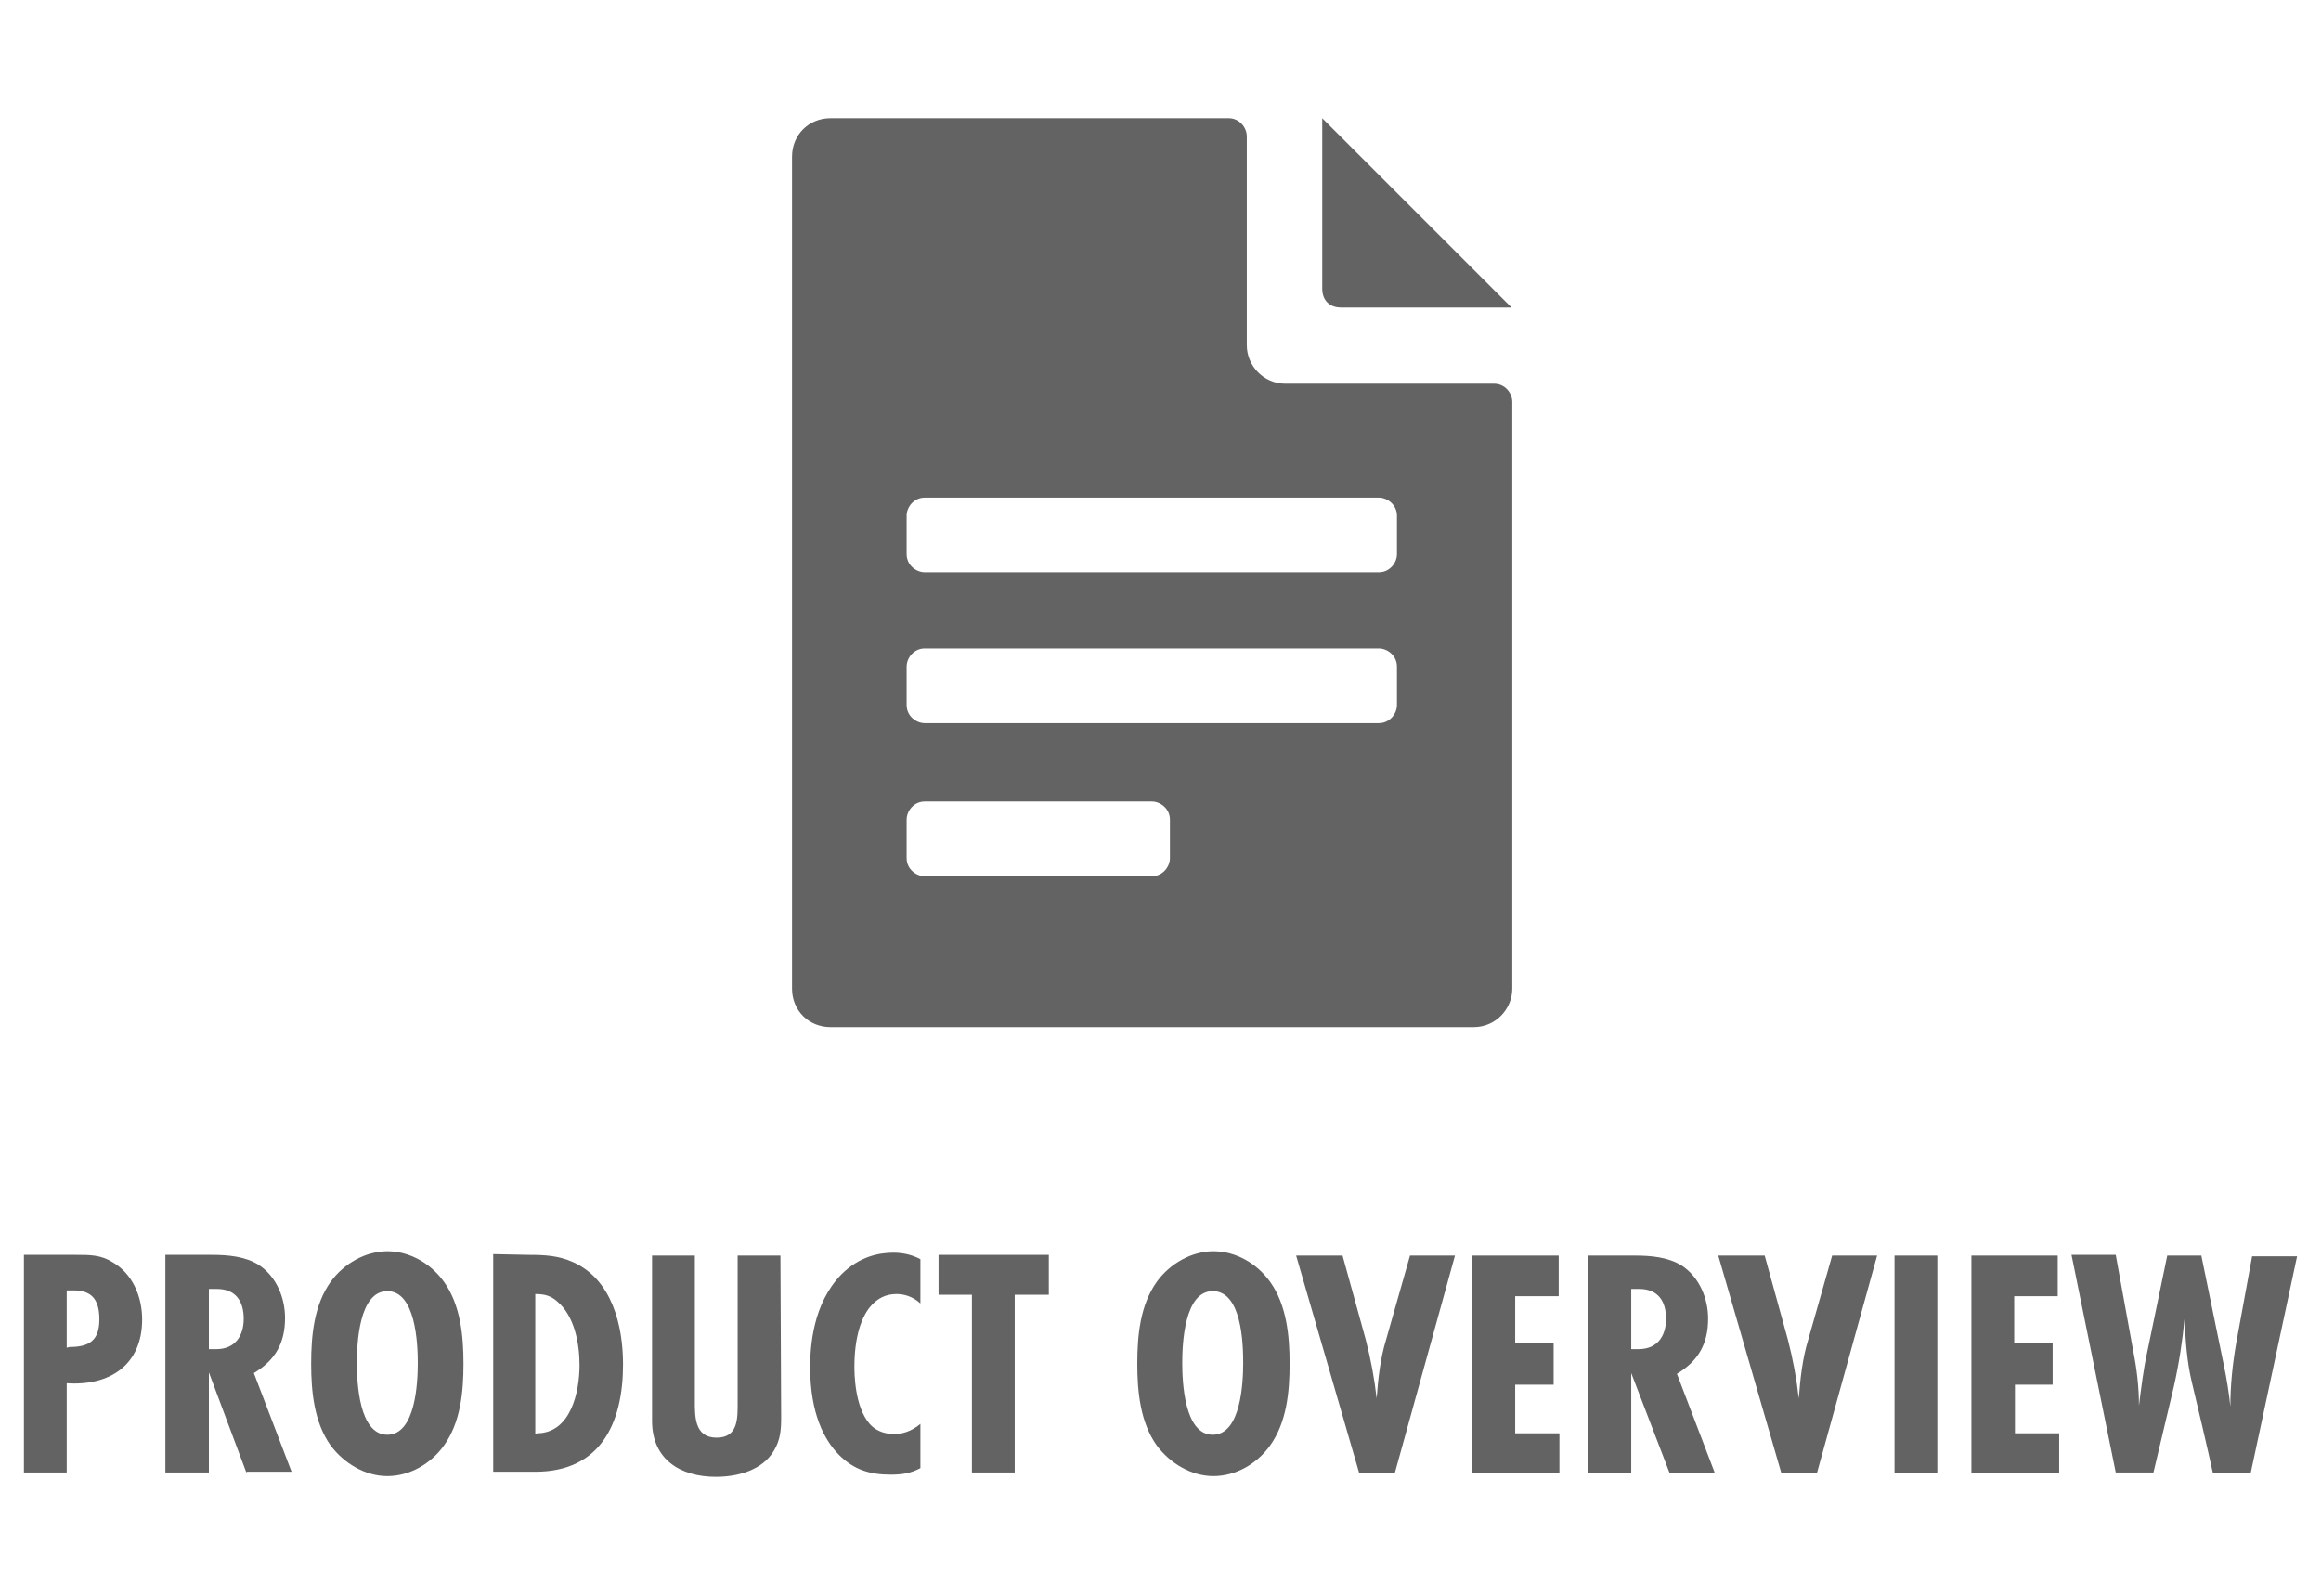
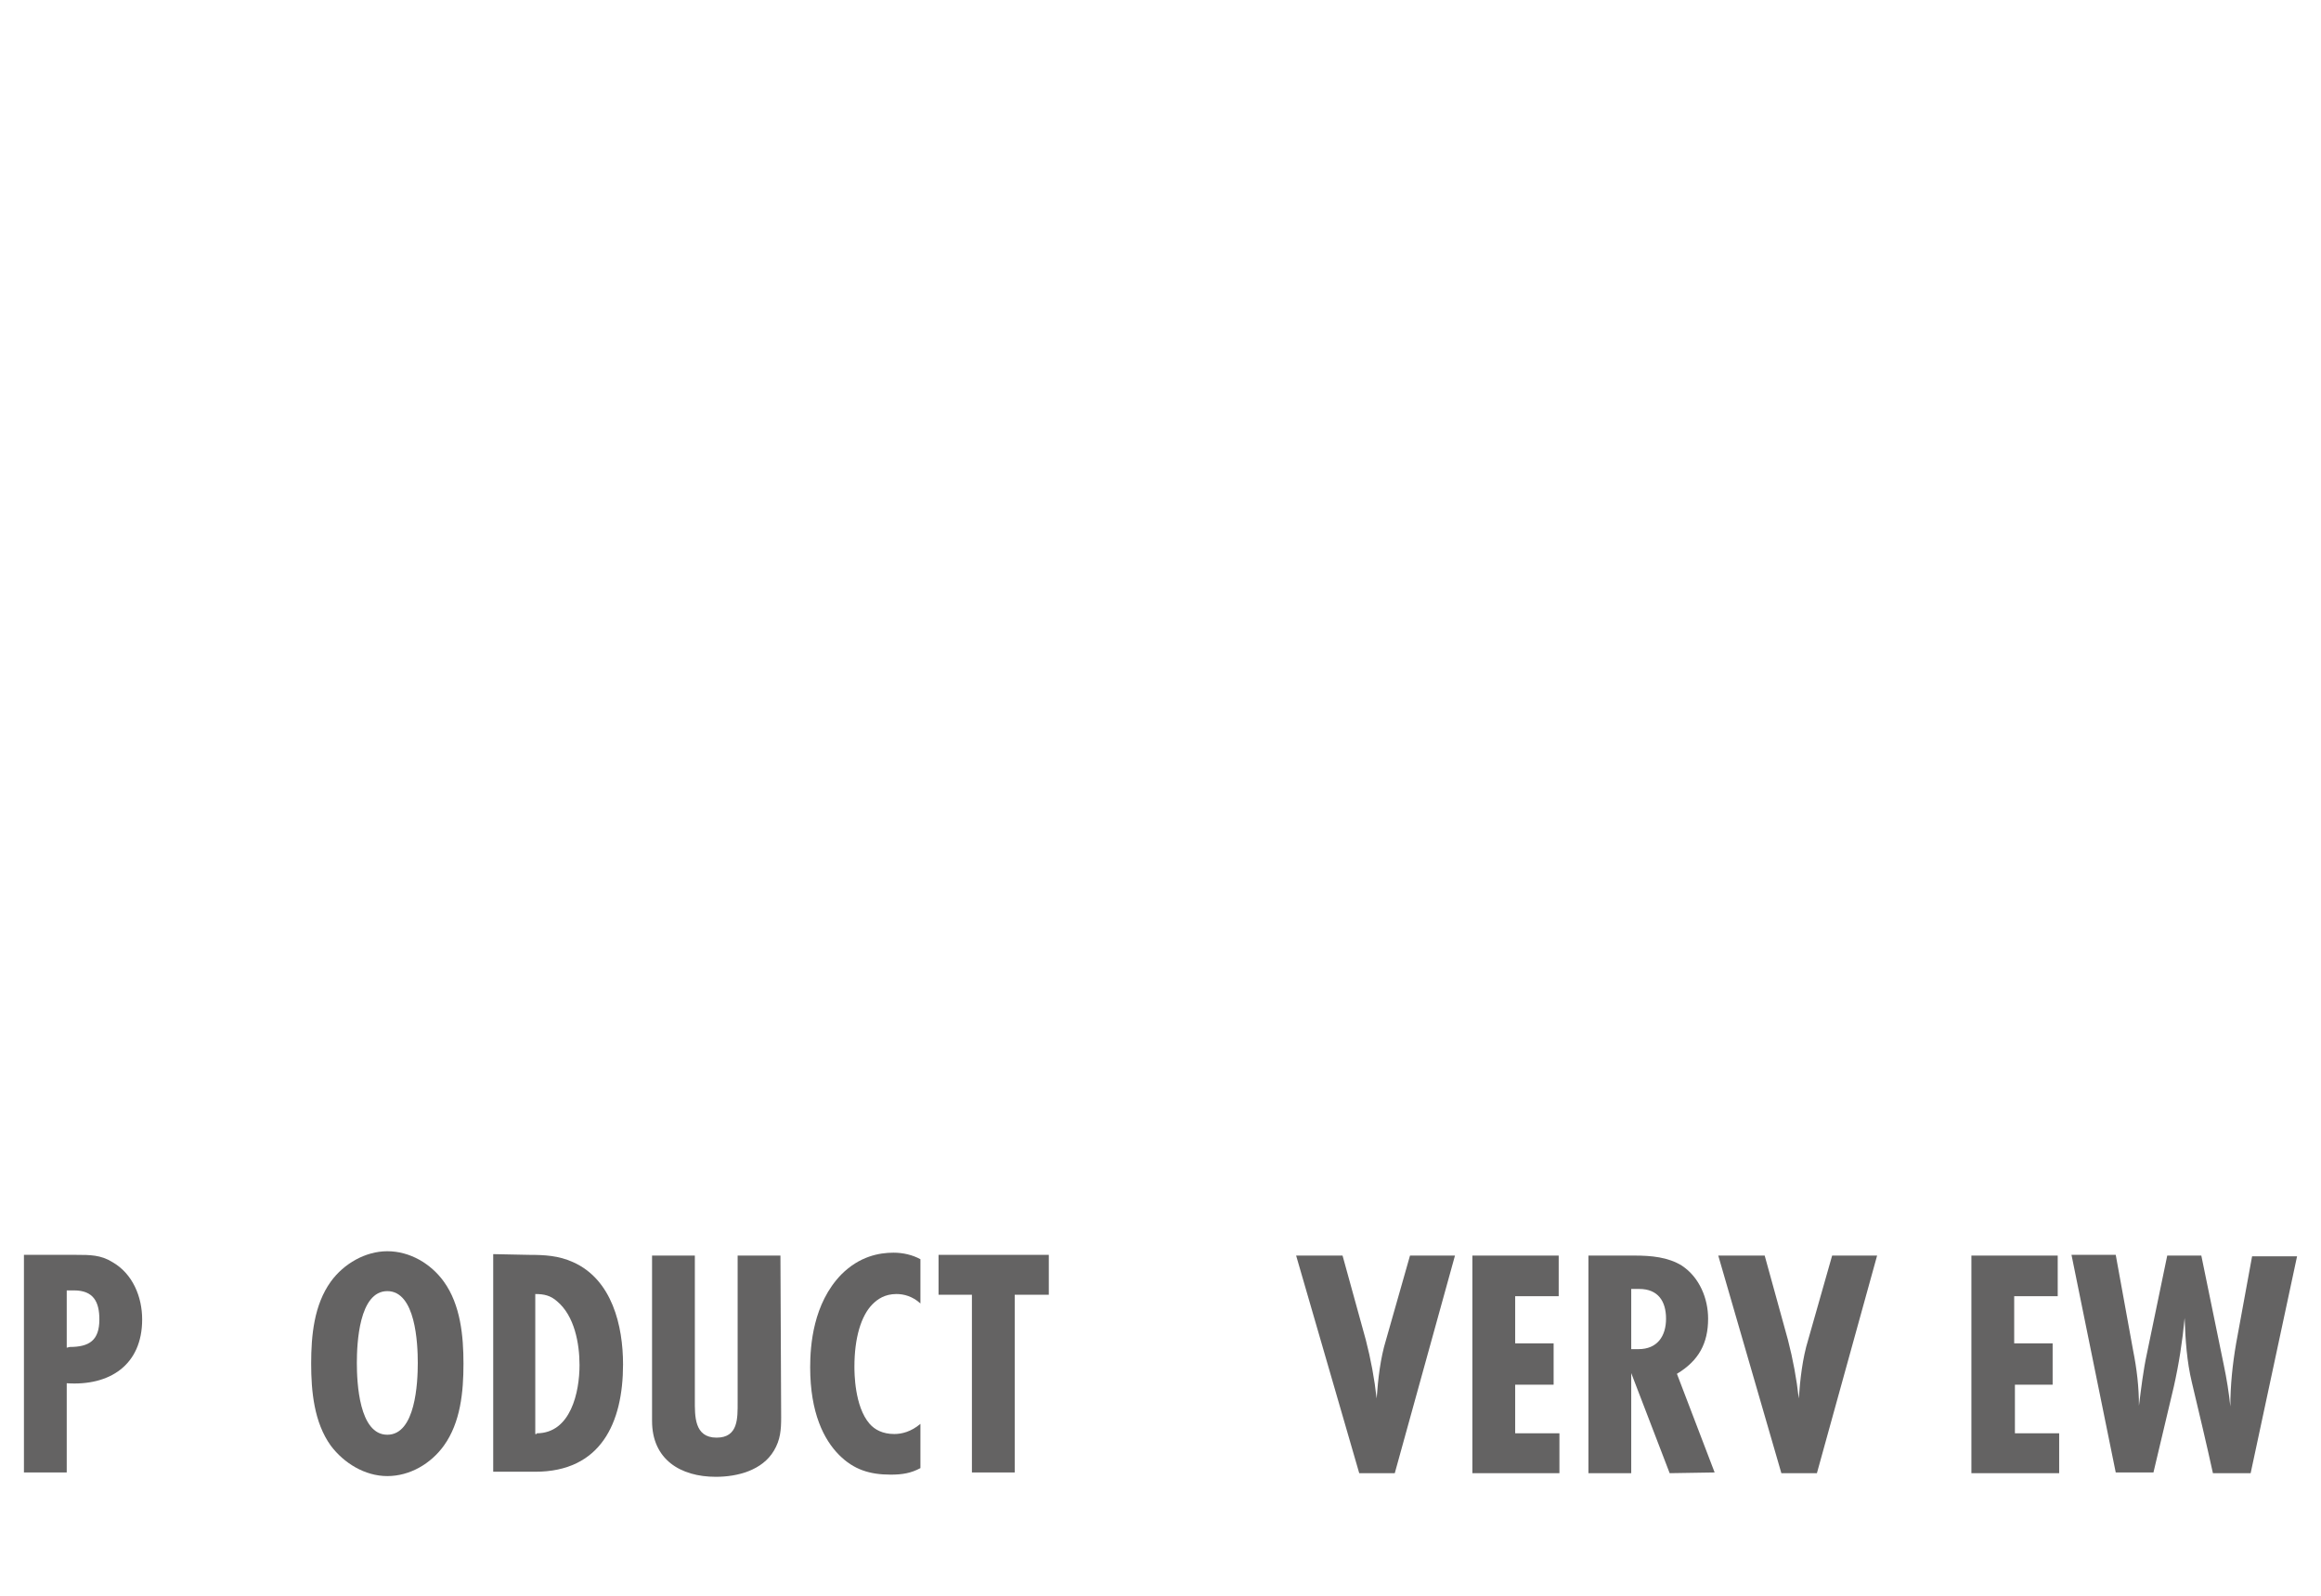
<svg xmlns="http://www.w3.org/2000/svg" version="1.1" id="Text" x="0px" y="0px" viewBox="0 0 320 220" style="enable-background:new 0 0 320 220;" xml:space="preserve">
  <style type="text/css">
	.st0{fill:#646363;}
</style>
  <g>
-     <path class="st0" d="M109.2,136.3V21.6c0-3,2.3-5.3,5.3-5.3h54.9c1.5,0,2.5,1.3,2.5,2.5v28.8c0,2.8,2.3,5.3,5.3,5.3H206   c1.5,0,2.5,1.3,2.5,2.5v80.9c0,2.8-2.3,5.3-5.3,5.3h-88.7C111.5,141.6,109.2,139.3,109.2,136.3z M190.1,78.9c1.5,0,2.5-1.3,2.5-2.5   v-5.3c0-1.5-1.3-2.5-2.5-2.5h-62.6c-1.5,0-2.5,1.3-2.5,2.5v5.3c0,1.5,1.3,2.5,2.5,2.5H190.1z M190.1,99.7c1.5,0,2.5-1.3,2.5-2.5   v-5.3c0-1.5-1.3-2.5-2.5-2.5h-62.6c-1.5,0-2.5,1.3-2.5,2.5v5.3c0,1.5,1.3,2.5,2.5,2.5H190.1z M158.8,120.8c1.5,0,2.5-1.3,2.5-2.5   V113c0-1.5-1.3-2.5-2.5-2.5h-31.3c-1.5,0-2.5,1.3-2.5,2.5v5.3c0,1.5,1.3,2.5,2.5,2.5H158.8z M182.3,39.8V16.3l26.1,26.1h-23.5   C183.3,42.4,182.3,41.4,182.3,39.8z" />
-   </g>
+     </g>
  <g>
    <path class="st0" d="M10.5,173c1.9,0,3.4,0,5,1c2.8,1.6,4.1,4.8,4.1,7.9c0,6.3-4.5,9.2-10.4,8.8V203H3.3v-30H10.5z M9.6,185.7   c2.7,0,4.1-0.9,4.1-3.8c0-2.4-0.8-4-3.5-4h-1v7.9L9.6,185.7L9.6,185.7z" />
-     <path class="st0" d="M34,203.1l-5.2-13.9V203h-6v-30h6.4c2.2,0,4.6,0.2,6.5,1.4c2.4,1.6,3.6,4.5,3.6,7.3c0,3.4-1.3,5.8-4.3,7.6   l5.2,13.6H34V203.1z M28.8,186c0.3,0,0.7,0,1,0c2.6,0,3.8-1.8,3.8-4.2s-1.1-4.1-3.7-4.1h-1.1V186z" />
    <path class="st0" d="M61.2,199.3c-1.8,2.5-4.7,4.2-7.8,4.2s-6-1.8-7.8-4.2c-2.3-3.2-2.7-7.5-2.7-11.3c0-3.9,0.4-8.1,2.7-11.3   c1.8-2.5,4.8-4.2,7.8-4.2c3.1,0,6,1.7,7.8,4.2c2.3,3.2,2.7,7.5,2.7,11.3C63.9,191.9,63.5,196.1,61.2,199.3z M53.4,178   c-3.9,0-4.2,7.2-4.2,9.9s0.3,9.9,4.2,9.9s4.2-7.2,4.2-9.9S57.3,178,53.4,178z" />
    <path class="st0" d="M72.9,173c2.2,0,4.1,0.1,6.1,1c5.4,2.4,6.9,8.8,6.9,14.1c0,8.1-3.1,14.8-12.1,14.8H68v-30L72.9,173L72.9,173z    M74,197.6c4.7,0,5.9-5.7,5.9-9.4c0-3-0.7-6.8-3.1-8.8c-0.9-0.8-1.8-1-3-1v19.3H74V197.6z" />
    <path class="st0" d="M107.7,195.4c0,1.7-0.1,3.1-1,4.6c-1.6,2.7-5,3.6-8,3.6c-4.9,0-8.8-2.4-8.8-7.7v-22.8h5.9v19.9   c0,2.2-0.1,5.2,3,5.2c3,0,2.9-2.7,2.9-4.9v-20.2h5.9L107.7,195.4L107.7,195.4z" />
    <path class="st0" d="M126.9,202.4c-1.3,0.7-2.5,0.9-4.1,0.9c-2.9,0-5.1-0.7-7.1-2.7c-2.1-2.1-4-5.8-4-12.1c0-3,0.4-8.8,4.3-12.8   c2.5-2.5,5.2-3,7.2-3c1.3,0,2.6,0.3,3.7,0.9v6.1c-1.1-1-2.3-1.3-3.3-1.3c-1.6,0-2.6,0.7-3.3,1.4c-1.6,1.6-2.5,4.7-2.5,8.6   c0,0.8,0,5.5,2.1,7.9c0.7,0.8,1.8,1.4,3.4,1.4c1,0,2.3-0.3,3.6-1.4V202.4z" />
    <path class="st0" d="M139.9,178.5V203H134v-24.5h-4.6V173h15.2v5.5H139.9z" />
-     <path class="st0" d="M175.1,199.3c-1.8,2.5-4.7,4.2-7.8,4.2s-6-1.8-7.8-4.2c-2.3-3.2-2.7-7.5-2.7-11.3c0-3.9,0.4-8.1,2.7-11.3   c1.8-2.5,4.8-4.2,7.8-4.2c3.1,0,6,1.7,7.8,4.2c2.3,3.2,2.7,7.5,2.7,11.3C177.8,191.9,177.4,196.1,175.1,199.3z M167.2,178   c-3.9,0-4.2,7.2-4.2,9.9s0.3,9.9,4.2,9.9s4.2-7.2,4.2-9.9S171.2,178,167.2,178z" />
    <path class="st0" d="M192.3,203.1h-4.9l-8.7-30h6.4l3.2,11.6c0.7,2.7,1.2,5.4,1.5,8.1c0.2-2.7,0.5-5.5,1.3-8.1l3.3-11.6h6.2   L192.3,203.1z" />
    <path class="st0" d="M203,203.1v-30h11.9v5.6h-6v6.5h5.3v5.7h-5.3v6.7h6.1v5.5H203z" />
    <path class="st0" d="M230.2,203.1l-5.3-13.8v13.8H219v-30h6.4c2.2,0,4.6,0.2,6.5,1.4c2.4,1.6,3.6,4.5,3.6,7.3   c0,3.4-1.3,5.8-4.3,7.6l5.2,13.6L230.2,203.1L230.2,203.1z M224.9,186c0.3,0,0.7,0,1,0c2.6,0,3.8-1.8,3.8-4.2s-1.1-4.1-3.7-4.1   h-1.1V186z" />
    <path class="st0" d="M250.5,203.1h-4.9l-8.7-30h6.4l3.2,11.6c0.7,2.7,1.2,5.4,1.5,8.1c0.2-2.7,0.5-5.5,1.3-8.1l3.3-11.6h6.2   L250.5,203.1z" />
-     <path class="st0" d="M261.2,203.1v-30h5.9v30H261.2z" />
    <path class="st0" d="M271.8,203.1v-30h11.9v5.6h-6v6.5h5.3v5.7h-5.2v6.7h6.1v5.5H271.8z" />
    <path class="st0" d="M310.3,203.1h-5.2c-0.9-4.1-1.9-8.3-2.9-12.5c-0.7-2.9-0.9-5.9-1-8.9c-0.3,3.2-0.8,6.4-1.5,9.5l-2.8,11.8h-5.2   l-6.1-30h6.1l2.4,13.2c0.5,2.5,0.8,5,0.8,7.6c0.3-2.4,0.6-4.9,1.1-7.2l2.8-13.5h4.7l3.1,15.1c0.4,1.9,0.7,3.8,0.9,5.7   c0-2.9,0.3-5.8,0.8-8.7l2.2-12h6.2L310.3,203.1z" />
  </g>
</svg>